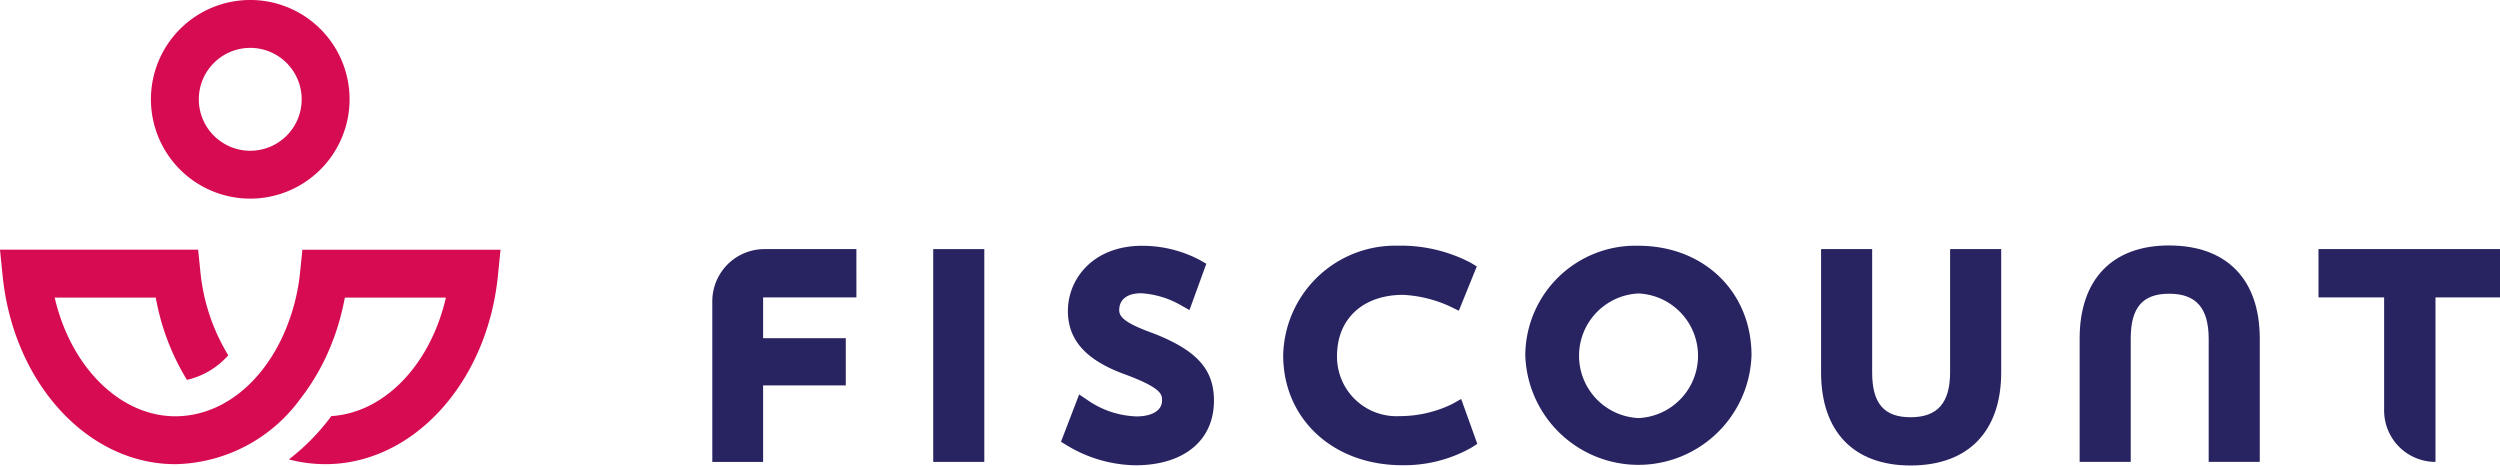
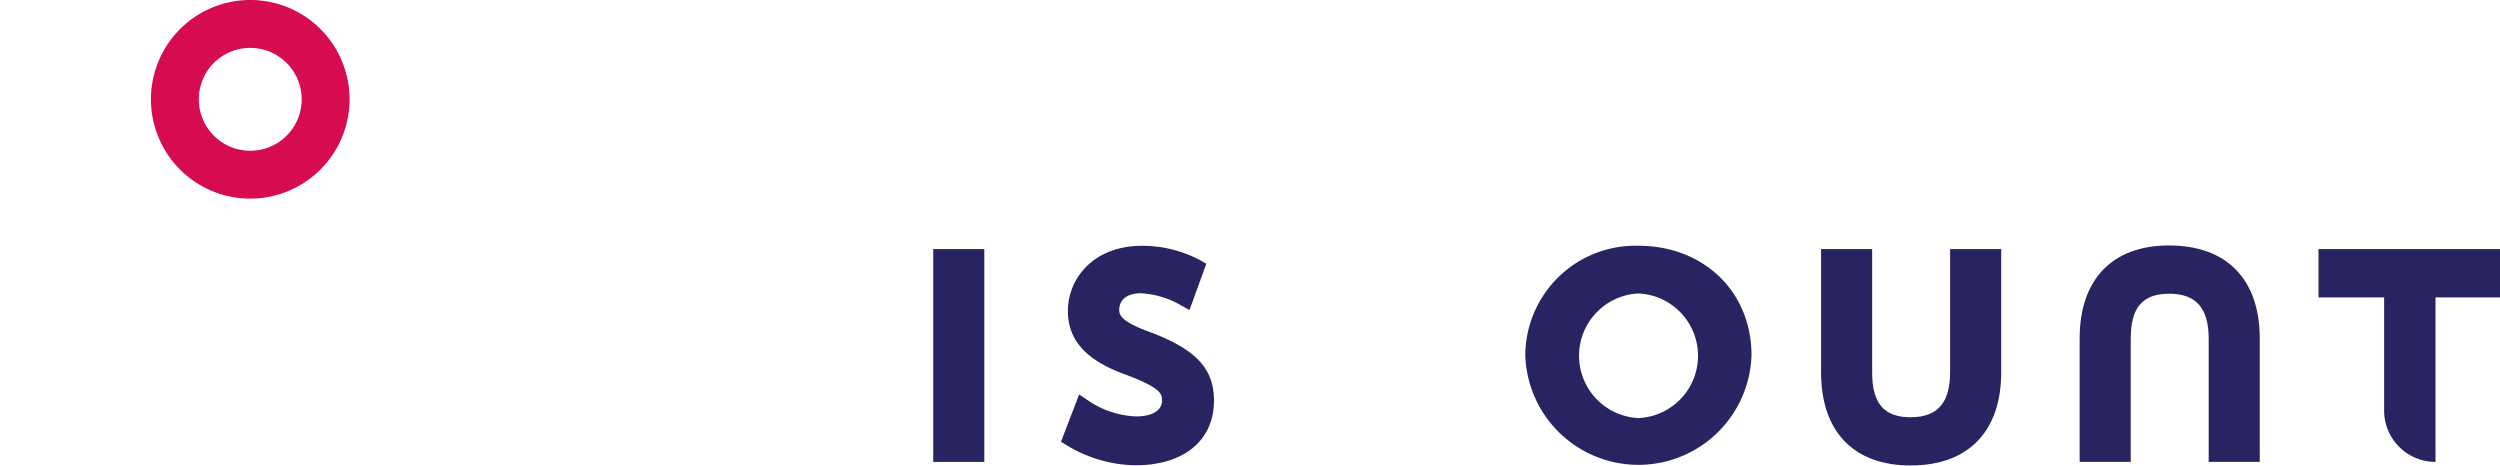
<svg xmlns="http://www.w3.org/2000/svg" width="188" height="35.008" viewBox="0 0 188 35.008">
  <defs>
    <clipPath id="clip-path">
      <rect id="Rectangle_7" data-name="Rectangle 7" width="188" height="35.008" fill="none" />
    </clipPath>
  </defs>
  <g id="Group_28" data-name="Group 28" clip-path="url(#clip-path)">
    <path id="Path_26" data-name="Path 26" d="M32.944,14.937a7.469,7.469,0,1,1,7.468-7.469,7.477,7.477,0,0,1-7.468,7.469m0-11.336a3.868,3.868,0,1,0,3.867,3.867A3.872,3.872,0,0,0,32.944,3.6" transform="translate(-14.124 0)" fill="#d60b52" />
-     <path id="Path_27" data-name="Path 27" d="M24.461,58.271a10.763,10.763,0,0,1-2.736-.357A16.56,16.56,0,0,0,24.657,55c.062-.08.122-.161.182-.242l.074-.1c3.956-.251,7.41-3.8,8.6-8.829l.019-.081h-7.6l-.01.053a19.011,19.011,0,0,1-.825,3.011l-.011.015a16.741,16.741,0,0,1-2.505,4.539,11.911,11.911,0,0,1-9.4,4.907C6.6,58.271,1.023,52.19.2,44.127L0,42.144H14.9l.165,1.618a14.826,14.826,0,0,0,2.1,6.322,5.892,5.892,0,0,1-3.107,1.849A17.854,17.854,0,0,1,11.724,45.8l-.011-.054h-7.6l.019.081c1.228,5.207,4.948,8.844,9.047,8.844,3.267,0,6.265-2.2,8.018-5.881a15.178,15.178,0,0,0,1.378-5.027l.165-1.618h14.9l-.2,1.983c-.822,8.064-6.4,14.144-12.976,14.144" transform="translate(0 -23.367)" fill="#d60b52" />
-     <path id="Path_28" data-name="Path 28" d="M120.224,58.045h3.82V52.29h6.217V48.742h-6.217V45.673h7.015V42.042h-6.908a3.928,3.928,0,0,0-3.928,3.928Z" transform="translate(-66.658 -23.31)" fill="#282361" />
    <rect id="Rectangle_6" data-name="Rectangle 6" width="3.841" height="16.003" transform="translate(70.179 18.732)" fill="#282361" />
    <path id="Path_29" data-name="Path 29" d="M185.926,48.029l-.012,0c-2.057-.748-2.471-1.208-2.471-1.708,0-.809.6-1.272,1.65-1.272a6.785,6.785,0,0,1,3,.908l.634.356,1.266-3.482-.449-.26a9.242,9.242,0,0,0-4.384-1.091c-3.66,0-5.576,2.467-5.576,4.9,0,2.185,1.358,3.7,4.269,4.76,2.81,1.04,2.81,1.519,2.81,1.982,0,.733-.737,1.188-1.923,1.188a6.823,6.823,0,0,1-3.666-1.218l-.644-.433-1.366,3.558.44.268a10.213,10.213,0,0,0,5.153,1.5c3.646,0,5.911-1.863,5.911-4.861,0-2.368-1.3-3.8-4.637-5.092" transform="translate(-99.278 -22.996)" fill="#282361" />
-     <path id="Path_30" data-name="Path 30" d="M229.317,53.36a8.981,8.981,0,0,1-3.982.929,4.473,4.473,0,0,1-4.717-4.528c0-2.788,1.951-4.591,4.969-4.591a9.553,9.553,0,0,1,3.591.9l.6.294,1.351-3.331-.45-.273a11.334,11.334,0,0,0-5.53-1.287,8.425,8.425,0,0,0-8.579,8.243c0,4.788,3.758,8.264,8.936,8.264a10.265,10.265,0,0,0,5.251-1.339l.411-.266L229.954,53Z" transform="translate(-120.074 -22.997)" fill="#282361" />
    <path id="Path_31" data-name="Path 31" d="M265.931,41.477a8.283,8.283,0,0,0-8.495,8.243,8.51,8.51,0,0,0,17.011,0c0-4.776-3.581-8.243-8.516-8.243m.021,12.959a4.69,4.69,0,0,1,0-9.37,4.69,4.69,0,0,1,0,9.37" transform="translate(-142.734 -22.997)" fill="#282361" />
    <path id="Path_32" data-name="Path 32" d="M317.06,51.294c0,2.315-.945,3.393-2.973,3.393-2,0-2.889-1.04-2.889-3.372V42.043h-3.841v9.272c0,4.451,2.453,7,6.731,7,4.331,0,6.814-2.553,6.814-7V42.043H317.06Z" transform="translate(-170.412 -23.311)" fill="#282361" />
    <path id="Path_33" data-name="Path 33" d="M391.309,42.043v3.631h4.936v8.509a3.863,3.863,0,0,0,3.863,3.863V45.674h4.851V42.043Z" transform="translate(-216.959 -23.311)" fill="#282361" />
    <path id="Path_34" data-name="Path 34" d="M357.729,41.424c-4.277,0-6.731,2.553-6.731,7V57.7h3.842V48.427c0-2.332.891-3.372,2.889-3.372,2.029,0,2.973,1.078,2.973,3.393V57.7h3.841V48.427c0-4.451-2.484-7-6.814-7" transform="translate(-194.609 -22.967)" fill="#282361" />
  </g>
</svg>